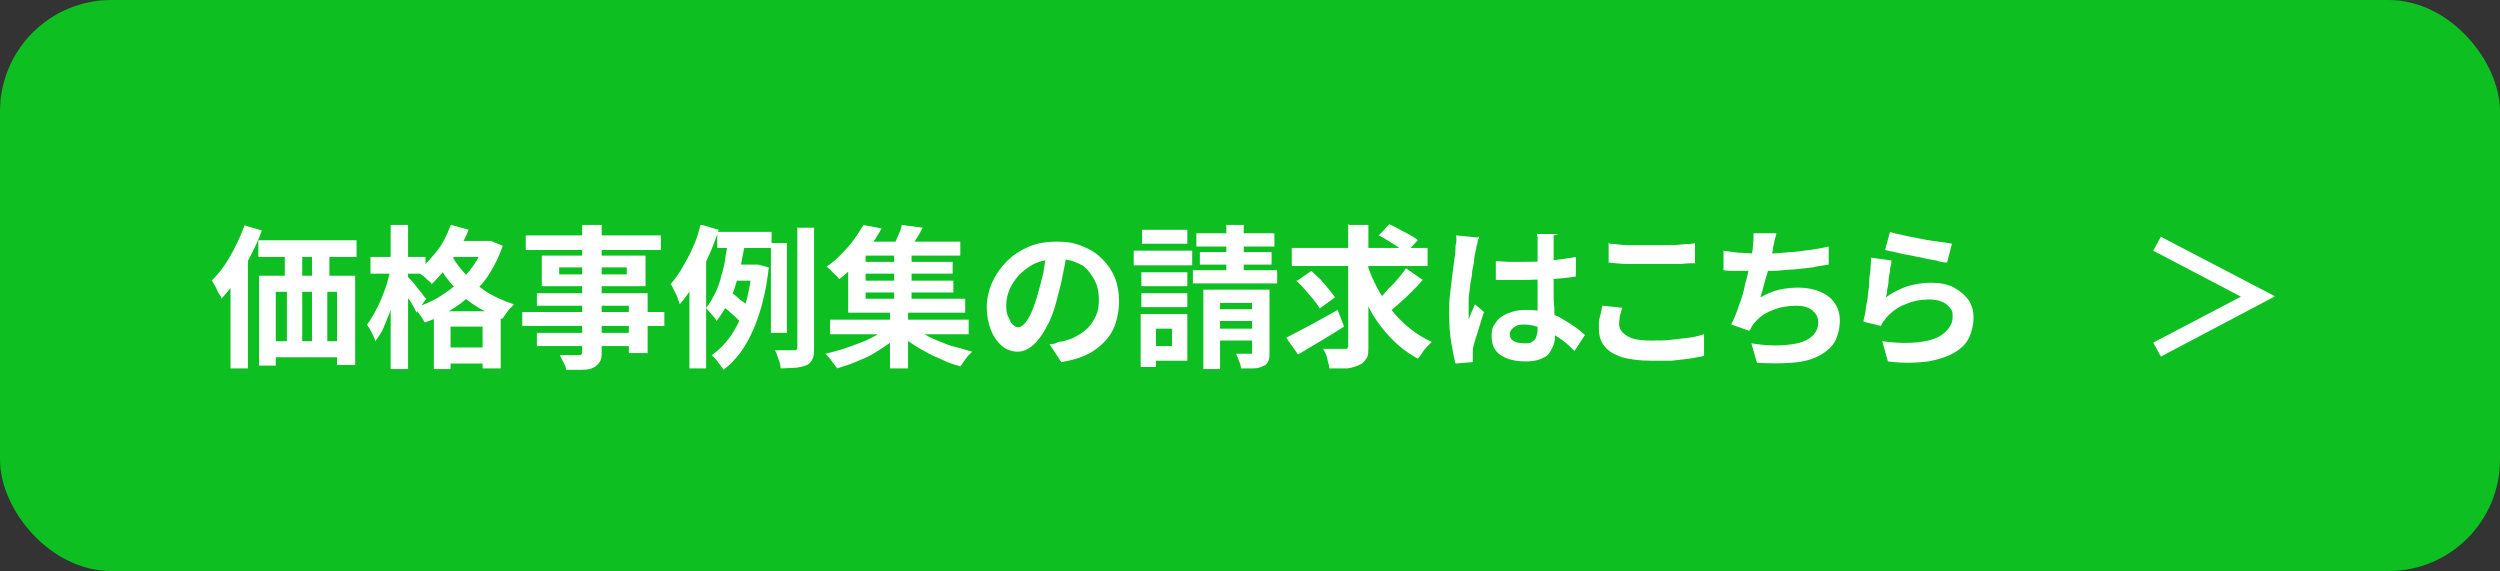
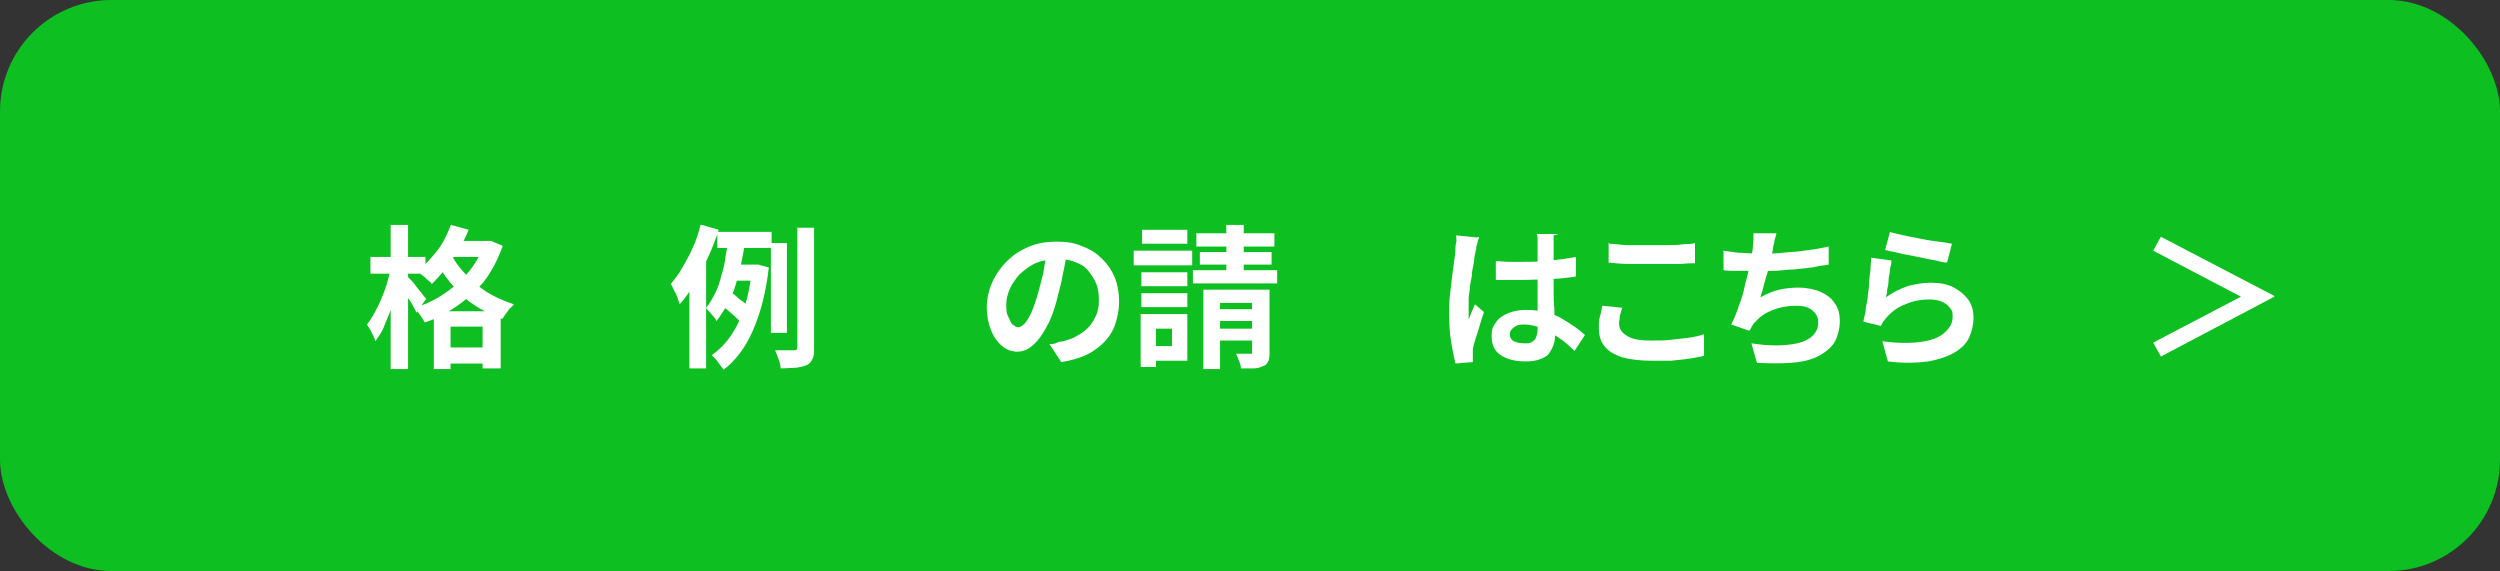
<svg xmlns="http://www.w3.org/2000/svg" id="_レイヤー_1" data-name="レイヤー_1" version="1.1" viewBox="0 0 359 82">
  <rect x="0" y="0" width="359" height="82" fill="#333333" stroke="none" />
  <defs>
    <style>
      .st0 {
        isolation: isolate;
      }

      .st1 {
        fill: #fff;
      }

      .st2 {
        fill: #0dbf21;
      }
    </style>
  </defs>
  <g id="_グループ_18" data-name="グループ_18">
    <rect id="Rectangle_6" class="st2" width="359" height="82" rx="16" ry="16" />
    <g id="_資料請求はこちら" data-name="資料請求はこちら" class="st0">
      <g class="st0">
-         <path class="st1" d="M35.2,32.4l2.4.7c-.4,1.2-1,2.4-1.6,3.6-.6,1.2-1.3,2.4-2,3.4-.7,1.1-1.5,2-2.2,2.8,0-.2-.2-.5-.4-.8-.2-.3-.3-.7-.5-1s-.3-.6-.5-.8c.6-.6,1.3-1.4,1.9-2.3.6-.9,1.1-1.8,1.6-2.8.5-1,.9-2,1.3-3ZM33.1,38.5l2.5-2.5h0v16.9h-2.5v-14.5ZM37.1,34.5h14.1v2.4h-14.1v-2.4ZM37.3,39.6h13.7v12.8h-2.6v-10.5h-8.8v10.6h-2.4v-12.9ZM38.4,49h11.9v2.3h-11.9v-2.3ZM40.9,34.8h2.5v6.5h-2.5v-6.5ZM41.2,41.3h2.2v9.5h-2.2v-9.5ZM44.8,34.7h2.5v6.5h-2.5v-6.5ZM44.8,41.3h2.2v9.5h-2.2v-9.5Z" />
        <path class="st1" d="M56,38.5l1.5.5c-.2.9-.4,1.8-.6,2.7-.2.9-.5,1.9-.8,2.8-.3.9-.7,1.7-1,2.5s-.8,1.4-1.2,2c-.1-.4-.3-.8-.5-1.2-.2-.5-.5-.8-.7-1.2.4-.5.7-1,1.1-1.7.3-.6.7-1.3,1-2.1.3-.7.6-1.5.8-2.2.2-.8.4-1.5.6-2.2ZM53.2,36.9h7.9v2.4h-7.9v-2.4ZM56.1,32.3h2.5v20.7h-2.5v-20.7ZM58.5,39.7c.1.1.3.3.6.6.3.3.5.6.8,1,.3.4.6.7.8,1,.2.3.4.5.5.6l-1.4,2c-.1-.3-.3-.6-.5-1-.2-.4-.4-.7-.7-1.1-.2-.4-.5-.8-.7-1.1-.2-.4-.4-.6-.6-.9l1.2-1.1ZM69.6,34.6h.9c0,0,1.7.7,1.7.7-.5,1.4-1.1,2.7-1.8,3.8-.7,1.2-1.6,2.2-2.6,3.1-1,.9-2,1.7-3.2,2.4-1.1.7-2.3,1.3-3.6,1.7-.2-.3-.4-.7-.7-1.1-.3-.4-.6-.8-.8-1,1.1-.3,2.2-.8,3.3-1.4,1-.6,2-1.3,2.9-2.1.9-.8,1.7-1.7,2.3-2.6.7-1,1.2-2,1.5-3.1v-.4ZM64.8,32.3l2.5.7c-.4,1-.9,2-1.5,2.9-.6,1-1.2,1.8-1.8,2.7-.7.8-1.3,1.5-2,2.2-.1-.2-.3-.4-.6-.6-.2-.2-.5-.5-.8-.7-.3-.2-.5-.4-.7-.5,1-.8,1.9-1.8,2.8-2.9s1.5-2.4,2-3.7ZM62.3,44.7h9.6v8.2h-2.6v-6h-4.6v6.1h-2.4v-8.3ZM64.6,36.2c.5,1,1.1,1.9,2,2.9.9,1,1.9,1.9,3.1,2.7,1.2.8,2.6,1.4,4.1,1.9-.2.2-.3.4-.6.6-.2.3-.4.5-.6.8-.2.3-.3.5-.5.7-1.6-.6-3-1.3-4.3-2.2s-2.3-2-3.2-3.1c-.9-1.1-1.6-2.2-2.1-3.3l2-1ZM63.2,49.9h7.5v2.3h-7.5v-2.3ZM64.5,34.6h5.8v2.3h-5.8v-2.3Z" />
-         <path class="st1" d="M75,44.8h20.4v2h-20.4v-2ZM75.5,33.8h19.4v2.1h-19.4v-2.1ZM77.1,47.8h14.8v1.9h-14.8v-1.9ZM77.2,42.1h15.8v8.6h-2.7v-6.8h-13.2v-1.8ZM77.8,36.7h14.9v4.4h-14.9v-4.4ZM80.3,38.4v1h9.7v-1h-9.7ZM83.7,32.3h2.7v18.2c0,.6,0,1.1-.3,1.5-.2.3-.5.6-.9.8-.4.2-.9.3-1.6.3-.6,0-1.4,0-2.3,0,0-.3-.2-.7-.4-1.1-.2-.4-.4-.7-.5-1,.4,0,.7,0,1.1,0,.4,0,.7,0,1,0h.6c.2,0,.3,0,.4-.1,0,0,.1-.2.1-.4v-18.2Z" />
        <path class="st1" d="M100.8,32.3l2.4.7c-.4,1.3-.9,2.6-1.5,3.9-.6,1.3-1.2,2.5-1.9,3.7s-1.4,2.2-2.2,3.1c0-.2-.2-.5-.3-.9-.1-.4-.3-.7-.5-1.1-.2-.4-.3-.7-.5-.9.6-.7,1.2-1.5,1.7-2.4.5-.9,1.1-1.9,1.5-2.9.5-1,.8-2.1,1.1-3.2ZM99,38.4l2.4-2.4h0v16.9h-2.4v-14.6ZM104.6,34.1l2.5.3c-.2,1-.4,2.1-.6,3.1-.2,1.1-.5,2.1-.8,3.2s-.7,2-1.2,2.9-1,1.7-1.6,2.5c-.1-.2-.2-.4-.4-.6-.2-.2-.4-.5-.6-.7-.2-.2-.4-.4-.5-.6.5-.6.9-1.3,1.3-2.1.4-.8.7-1.7.9-2.6.3-.9.5-1.8.6-2.8.2-.9.3-1.8.4-2.6ZM108,38h.9c0,0,1.5.4,1.5.4-.4,3.6-1.2,6.6-2.3,9.1s-2.5,4.3-4.2,5.6c-.1-.2-.3-.4-.5-.7-.2-.3-.4-.5-.6-.8-.2-.2-.4-.4-.6-.6,1.6-1.1,2.9-2.7,3.9-4.8,1-2.1,1.6-4.7,1.9-7.7v-.5ZM103,33.3h7.8v2.3h-7.8v-2.3ZM103.9,44l1.1-2c.3.2.6.4.9.7s.6.5.9.7c.3.2.5.5.7.7l-1.2,2.2c-.1-.2-.4-.5-.6-.7-.3-.3-.6-.5-.9-.8-.3-.3-.6-.5-.9-.7ZM105.2,38h3.7v2.3h-4.4l.7-2.3ZM110.7,34.9h2.3v12.9h-2.3v-12.9ZM114.4,32.7h2.5v17.2c0,.7,0,1.2-.2,1.6-.2.4-.4.7-.8.9-.4.2-.9.3-1.5.4-.6,0-1.4.1-2.3.1,0-.4-.1-.8-.3-1.3s-.3-.9-.5-1.3c.6,0,1.1,0,1.7,0,.5,0,.9,0,1,0,.2,0,.3,0,.4-.1,0,0,.1-.2.1-.4v-17.2Z" />
-         <path class="st1" d="M127.6,46.7l2,1c-.6.5-1.2,1.1-1.9,1.6-.7.5-1.5,1-2.3,1.5s-1.7.8-2.6,1.2c-.9.4-1.7.6-2.6.9-.2-.3-.5-.7-.8-1.1-.3-.4-.6-.8-.9-1,.8-.2,1.7-.4,2.6-.7.9-.3,1.7-.6,2.5-.9.8-.3,1.6-.7,2.3-1.1.7-.4,1.3-.8,1.8-1.2ZM123.9,32.3l2.7.5c-.5.9-1,1.7-1.6,2.5s-1.3,1.7-2,2.5c-.7.8-1.6,1.6-2.5,2.3-.1-.2-.3-.4-.5-.6-.2-.2-.5-.4-.7-.7-.2-.2-.5-.4-.6-.5.8-.6,1.6-1.2,2.2-1.9.7-.7,1.3-1.4,1.8-2.1.5-.7.9-1.4,1.3-2ZM119.2,45.9h19.9v2.1h-19.9v-2.1ZM121.8,36h2.5v6.9h14.3v2h-16.8v-8.9ZM122.9,34.7h15v2h-15v-2ZM123.5,37.6h13.3v1.7h-13.3v-1.7ZM123.5,40.3h13.4v1.7h-13.4v-1.7ZM127.8,44.4h2.6v8.5h-2.6v-8.5ZM129.5,32.3l3,.4c-.3.6-.7,1.3-1.1,1.9s-.7,1.1-1,1.5l-2.3-.4c.3-.5.5-1,.8-1.7.3-.6.5-1.2.6-1.7ZM128.4,36h2.5v7.7h-2.5v-7.7ZM130.7,46.6c.5.4,1.1.8,1.7,1.2.7.4,1.4.8,2.2,1.1s1.6.7,2.5.9,1.7.5,2.5.7c-.2.2-.4.4-.6.6-.2.3-.4.5-.6.8-.2.3-.3.5-.5.7-.8-.2-1.7-.5-2.5-.9-.9-.4-1.7-.7-2.5-1.2-.8-.4-1.6-.9-2.3-1.4-.7-.5-1.4-1-1.9-1.6l2-1Z" />
      </g>
      <g class="st0">
        <path class="st1" d="M153.2,35.9c-.1,1.1-.3,2.3-.6,3.6-.2,1.3-.6,2.5-.9,3.8-.4,1.5-.9,2.8-1.5,3.8-.6,1.1-1.2,1.9-1.9,2.5s-1.4.9-2.2.9-1.6-.3-2.2-.8-1.2-1.3-1.6-2.3c-.4-1-.6-2.1-.6-3.3s.3-2.5.8-3.6c.5-1.1,1.2-2.1,2.1-3,.9-.9,2-1.6,3.2-2.1,1.2-.5,2.5-.7,4-.7s2.6.2,3.7.7c1.1.4,2,1,2.8,1.8.8.8,1.4,1.7,1.8,2.7.4,1,.6,2.2.6,3.4s-.3,2.9-.9,4.1c-.6,1.2-1.6,2.2-2.8,3-1.2.8-2.8,1.3-4.6,1.6l-1.7-2.6c.4,0,.8,0,1.1-.2s.6-.1.9-.2c.7-.2,1.4-.4,2-.8.6-.3,1.1-.7,1.6-1.2.5-.5.8-1.1,1.1-1.7.3-.7.4-1.4.4-2.2s-.1-1.7-.4-2.4c-.3-.7-.7-1.3-1.2-1.9s-1.1-.9-1.9-1.2c-.7-.3-1.6-.4-2.5-.4s-2.2.2-3.1.6-1.6,1-2.3,1.6c-.6.7-1.1,1.4-1.4,2.1s-.5,1.5-.5,2.2,0,1.3.3,1.8c.2.5.4.9.6,1.1.3.2.5.4.8.4s.6-.2.9-.5c.3-.3.6-.8.9-1.4.3-.6.6-1.5.9-2.4.3-1.1.6-2.2.9-3.4.2-1.2.4-2.4.5-3.5h3Z" />
      </g>
      <g class="st0">
        <path class="st1" d="M162.8,36h8.4v2.1h-8.4v-2.1ZM163.8,45.1h2.2v7.6h-2.2v-7.6ZM163.9,39.1h6.6v2h-6.6v-2ZM163.9,42.1h6.6v2h-6.6v-2ZM164,33h6.5v2h-6.5v-2ZM165,45.1h5.5v6.7h-5.5v-2.1h3.3v-2.5h-3.3v-2.1ZM171.3,38.8h12.1v1.9h-12.1v-1.9ZM171.8,33.5h11.2v1.9h-11.2v-1.9ZM172.3,36.2h10.3v1.8h-10.3v-1.8ZM172.8,41.6h8.4v1.9h-6v9.5h-2.4v-11.4ZM173.8,44.4h7.2v1.7h-7.2v-1.7ZM173.8,47.2h7.2v1.7h-7.2v-1.7ZM176.1,32.3h2.5v8.1h-2.5v-8.1ZM179.8,41.6h2.5v9c0,.5,0,1-.2,1.3-.1.3-.4.6-.8.7-.4.2-.8.3-1.3.3-.5,0-1.1,0-1.8,0,0-.3-.1-.7-.3-1.1-.1-.4-.3-.7-.4-1,.4,0,.8,0,1.2,0s.7,0,.8,0c.1,0,.2,0,.3,0,0,0,0-.1,0-.3v-8.9Z" />
-         <path class="st1" d="M184.7,48.5c.6-.3,1.3-.7,2.1-1.1.8-.4,1.7-.9,2.6-1.4s1.8-1,2.7-1.5l.9,2.4c-1.1.7-2.2,1.4-3.4,2.1-1.2.7-2.2,1.3-3.2,1.9l-1.7-2.4ZM185.5,35.6h19.5v2.6h-19.5v-2.6ZM186.3,40.3l2-1.4c.4.4.9.8,1.3,1.2.4.5.8.9,1.2,1.4s.7.9.9,1.2l-2.2,1.6c-.2-.4-.5-.8-.9-1.3-.4-.5-.8-.9-1.2-1.4s-.8-.9-1.3-1.3ZM193.8,32.3h2.7v17.4c0,.8,0,1.4-.3,1.8s-.5.7-1,.9c-.4.2-1,.4-1.7.5-.7,0-1.6,0-2.6,0,0-.4-.2-.8-.3-1.4s-.4-1-.6-1.4c.7,0,1.3,0,1.9,0h1.2c.2,0,.4,0,.4-.1,0,0,.1-.2.1-.4v-17.4ZM196.3,37.9c.4,1.2.9,2.4,1.5,3.5.6,1.1,1.3,2.2,2.1,3.2.8,1,1.7,1.9,2.6,2.6,1,.8,2,1.4,3.1,1.9-.2.2-.4.4-.7.7s-.5.6-.7.9c-.2.3-.4.6-.6.8-1.5-.8-2.9-1.9-4.1-3.2-1.2-1.3-2.3-2.8-3.1-4.5-.9-1.7-1.7-3.4-2.3-5.3l2.1-.6ZM202,38.6l2.3,1.6c-.5.6-1,1.1-1.6,1.7-.6.6-1.1,1.1-1.7,1.6-.6.5-1.1,1-1.6,1.4l-1.9-1.5c.5-.4,1-.9,1.5-1.5.5-.6,1.1-1.1,1.6-1.7.5-.6,1-1.2,1.3-1.7ZM197.9,33.9l1.6-1.7c.4.2.9.4,1.4.7.5.3,1,.5,1.5.8.5.3.9.5,1.2.8l-1.7,1.8c-.3-.2-.7-.5-1.1-.8-.5-.3-.9-.6-1.4-.9-.5-.3-1-.6-1.4-.8Z" />
      </g>
      <g class="st0">
        <path class="st1" d="M212.4,34c0,.1-.1.4-.2.6,0,.3-.1.5-.2.8,0,.2,0,.4-.1.6,0,.3-.2.7-.2,1.2s-.2,1.1-.3,1.8c0,.7-.2,1.3-.3,2,0,.7-.2,1.3-.2,1.9s0,1.1,0,1.6,0,.5,0,.7c0,.3,0,.5,0,.7.1-.3.2-.5.3-.8.1-.2.2-.5.3-.7.1-.2.2-.5.3-.7l1.3,1.1c-.2.6-.4,1.2-.6,1.9-.2.7-.4,1.3-.6,1.9-.2.6-.3,1.1-.4,1.5,0,.1,0,.3,0,.5,0,.2,0,.4,0,.5s0,.3,0,.4c0,.2,0,.3,0,.5l-2.5.2c-.2-.8-.4-1.8-.6-3s-.3-2.6-.3-4.1,0-1.7.1-2.6.2-1.8.3-2.6.2-1.6.3-2.3c.1-.7.2-1.3.2-1.7,0-.3,0-.7.1-1s0-.8,0-1.1l3,.3ZM223.1,33.8c0,.2,0,.4,0,.7,0,.2,0,.5,0,.7,0,.2,0,.5,0,.9,0,.4,0,.8,0,1.3v1.6c0,1,0,1.9,0,2.8,0,.9,0,1.7.1,2.4,0,.7,0,1.4.1,2,0,.6,0,1.2,0,1.7s0,1.1-.2,1.6c-.2.5-.4.9-.7,1.3-.3.4-.8.6-1.3.8-.5.2-1.2.3-2,.3-1.5,0-2.7-.3-3.6-.9-.9-.6-1.3-1.5-1.3-2.7s.2-1.4.6-2c.4-.6,1-1,1.7-1.3.7-.3,1.6-.5,2.6-.5s2,.1,2.8.3,1.6.5,2.3.9c.7.4,1.3.8,1.9,1.2.6.4,1,.8,1.5,1.2l-1.5,2.3c-.8-.8-1.6-1.5-2.4-2s-1.6-1-2.4-1.3c-.8-.3-1.6-.5-2.4-.5s-1.1.1-1.5.4-.6.6-.6,1,.2.8.6,1c.4.2.9.3,1.5.3s.8,0,1.1-.2c.3-.2.5-.4.6-.7.1-.3.2-.7.2-1.1s0-.9,0-1.5,0-1.3,0-2.1c0-.8,0-1.6,0-2.4,0-.8,0-1.6,0-2.4s0-1.6,0-2.3,0-1.2,0-1.5,0-.4,0-.7c0-.3,0-.5-.1-.8h3.1ZM214.8,37.5c.6,0,1.3.1,1.9.1.6,0,1.3,0,1.9,0,1.3,0,2.7,0,4-.2,1.3-.1,2.6-.3,3.7-.5v2.8c-1.1.2-2.4.3-3.7.4-1.3,0-2.7.1-4,.1s-1.3,0-1.9,0c-.6,0-1.3,0-1.9,0v-2.6Z" />
        <path class="st1" d="M232.9,44.3c-.1.4-.2.8-.3,1.1,0,.4-.1.7-.1,1.1,0,.7.4,1.3,1.1,1.7.7.5,1.9.7,3.4.7s2,0,2.9-.1,1.8-.2,2.6-.3c.8-.1,1.6-.3,2.2-.5v3.1c-.6.1-1.3.3-2.1.4s-1.6.2-2.6.3c-.9,0-1.9,0-2.9,0-1.7,0-3.1-.2-4.2-.5-1.1-.4-2-.9-2.5-1.6-.6-.7-.8-1.6-.8-2.6s0-1.2.2-1.8c.1-.5.2-1,.3-1.4l2.9.3ZM231.1,35c.8,0,1.7.2,2.7.2,1,0,2.1,0,3.3,0s1.5,0,2.2,0c.8,0,1.5,0,2.2-.1s1.4,0,1.9-.2v2.9c-.5,0-1.1,0-1.9.1-.7,0-1.5,0-2.3,0-.8,0-1.5,0-2.2,0-1.1,0-2.2,0-3.2,0s-1.9-.1-2.8-.2v-2.9Z" />
        <path class="st1" d="M247.4,36c.7.1,1.5.2,2.3.3.8,0,1.6.1,2.3.1s1.5,0,2.3,0c.8,0,1.7-.1,2.7-.2.9,0,1.9-.2,2.8-.3.9-.1,1.9-.3,2.8-.5v2.6c-.7.1-1.5.2-2.3.4-.9.1-1.8.2-2.8.3-1,0-1.9.2-2.9.2-.9,0-1.8,0-2.6,0s-1.7,0-2.4,0c-.8,0-1.5,0-2.1-.1v-2.7ZM255.1,33.5c-.1.4-.2.8-.3,1.1,0,.4-.2.7-.2,1.1,0,.4-.2.8-.3,1.2,0,.5-.2.9-.3,1.4-.1.5-.2,1-.4,1.5-.1.5-.3,1-.4,1.5-.1.5-.3.9-.4,1.4.9-.5,1.8-.9,2.7-1.1.9-.2,1.8-.3,2.8-.3s2.2.2,3.1.6c.9.4,1.6.9,2.1,1.7.5.7.7,1.5.7,2.5s-.3,2.3-.8,3.1-1.4,1.5-2.4,2c-1,.5-2.3.8-3.8.9s-3.1.1-4.9,0l-.8-2.8c1.2.2,2.4.3,3.5.3s2.2-.1,3.1-.3,1.7-.6,2.2-1.1c.5-.5.8-1.1.8-1.9s-.3-1.2-.8-1.7c-.6-.5-1.4-.7-2.4-.7s-2.4.2-3.5.7c-1.1.4-1.9,1.1-2.6,1.9-.1.2-.2.3-.3.5,0,.1-.2.3-.3.5l-2.6-.9c.4-.8.8-1.7,1.1-2.7.4-1,.7-2,.9-3.1.3-1,.5-2,.7-2.9.2-.9.3-1.6.4-2.2,0-.5.1-.9.1-1.2,0-.3,0-.7,0-1h3.1Z" />
        <path class="st1" d="M271.6,37.7c0,.3-.2.7-.2,1.1,0,.5-.2.9-.2,1.4,0,.5-.1,1-.2,1.4,0,.5-.1.8-.2,1.1,1-.7,2-1.2,3.1-1.6,1.1-.3,2.2-.5,3.4-.5s2.4.2,3.3.7c.9.5,1.6,1.1,2.1,1.8.5.8.7,1.6.7,2.5s-.2,1.9-.6,2.8c-.4.9-1.1,1.6-2.1,2.2-1,.6-2.2,1-3.8,1.3-1.6.2-3.5.3-5.8,0l-.8-2.9c2.2.3,4,.3,5.5.1s2.6-.6,3.4-1.3,1.2-1.4,1.2-2.3-.1-.9-.4-1.3c-.3-.4-.7-.7-1.2-.9-.5-.2-1.1-.3-1.7-.3-1.2,0-2.4.2-3.5.7-1.1.4-2,1.1-2.7,1.9-.2.2-.3.5-.5.6-.1.2-.2.4-.3.6l-2.5-.6c0-.4.2-.9.3-1.5,0-.6.2-1.2.3-1.9,0-.7.2-1.3.2-2,0-.7.1-1.3.2-2,0-.7.1-1.3.1-1.8l2.9.4ZM271.4,33.3c.5.2,1.2.3,2,.5.8.2,1.6.3,2.5.5.9.2,1.7.3,2.5.4s1.4.2,1.9.3l-.7,2.7c-.4,0-1-.1-1.6-.3-.6-.1-1.3-.2-2-.4-.7-.1-1.4-.3-2.1-.4-.7-.1-1.3-.3-1.8-.4-.6-.1-1-.2-1.4-.3l.7-2.6Z" />
        <path class="st1" d="M326.6,42.6h0c0,0-16.3,8.6-16.3,8.6l-1.1-2,12.6-6.6h0c0,0-12.6-6.6-12.6-6.6l1.1-2,16.3,8.5Z" />
      </g>
    </g>
  </g>
</svg>